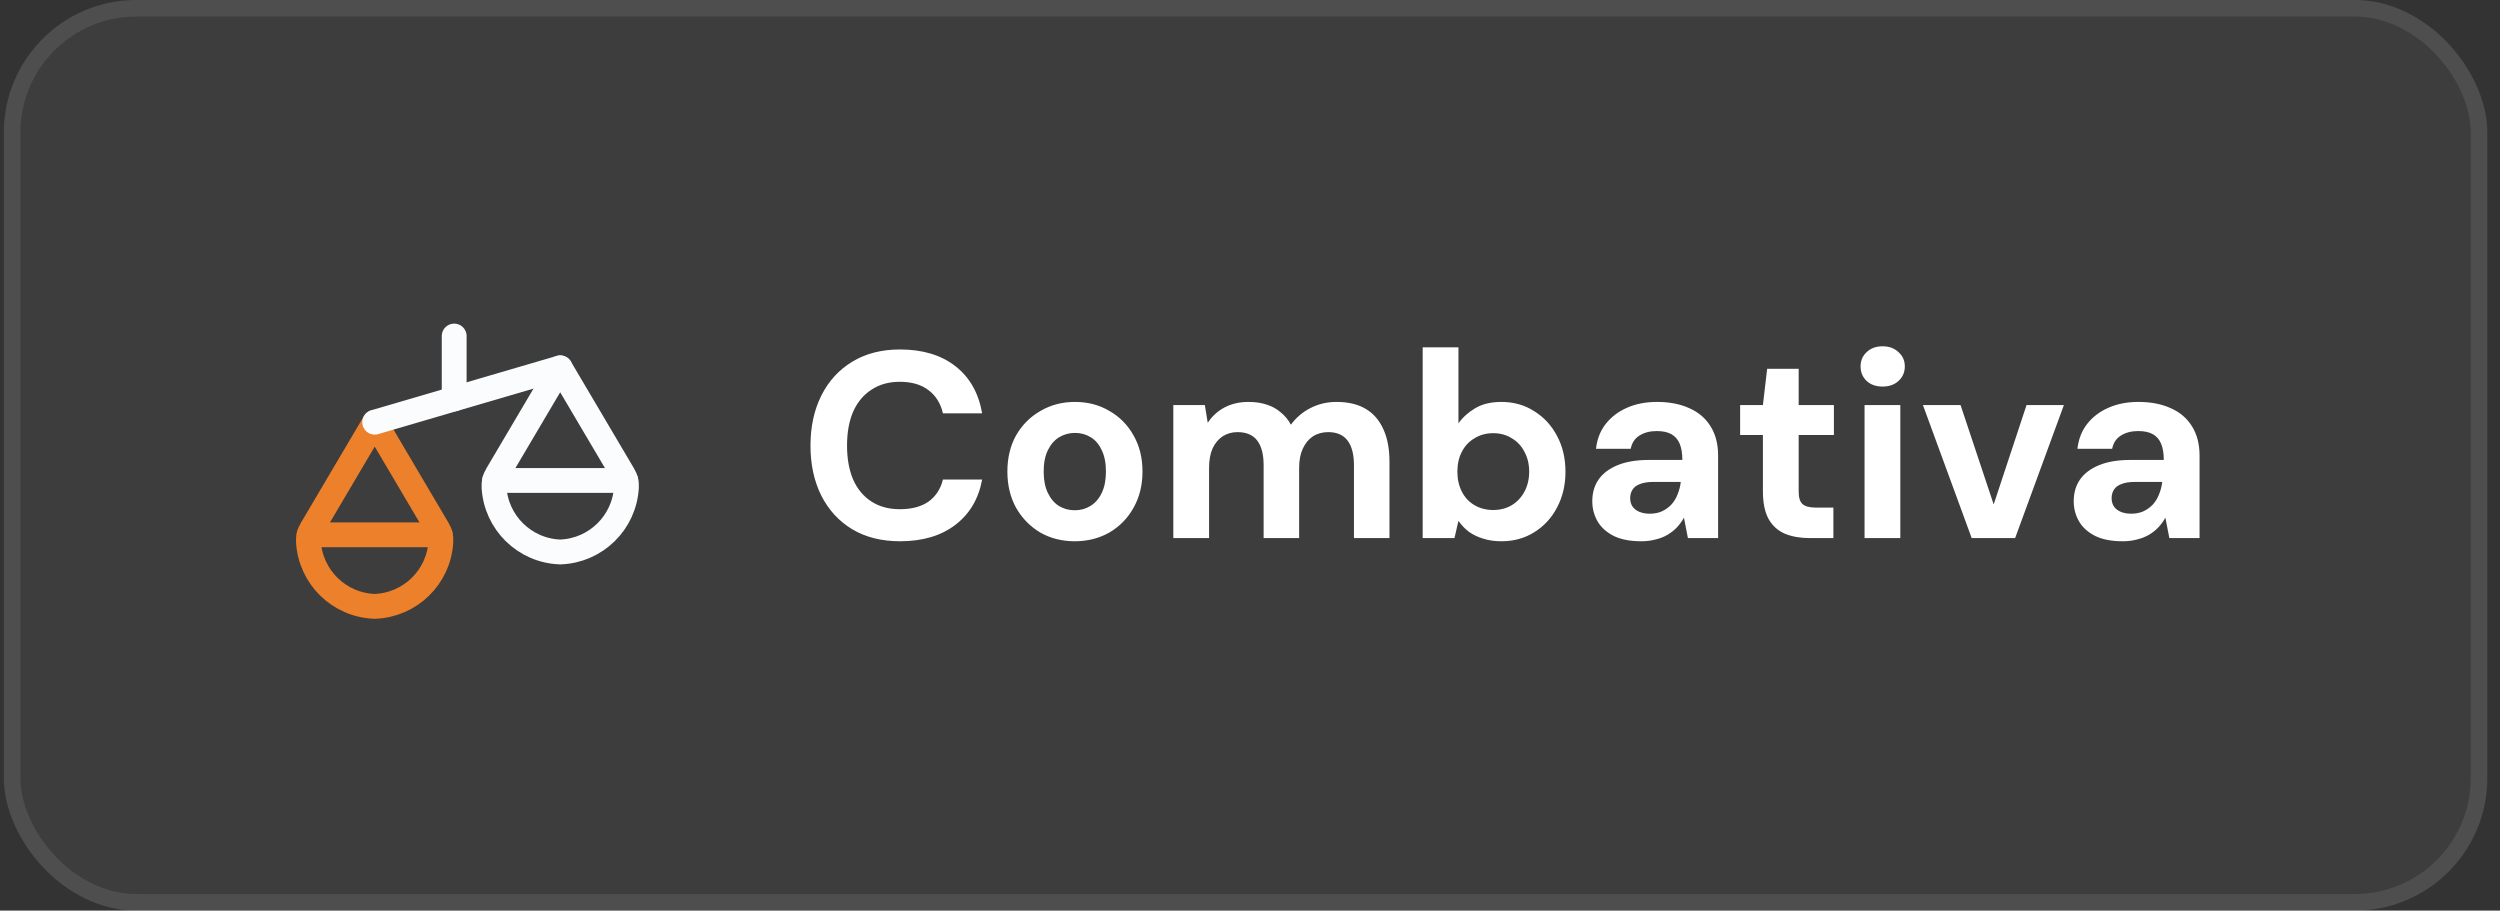
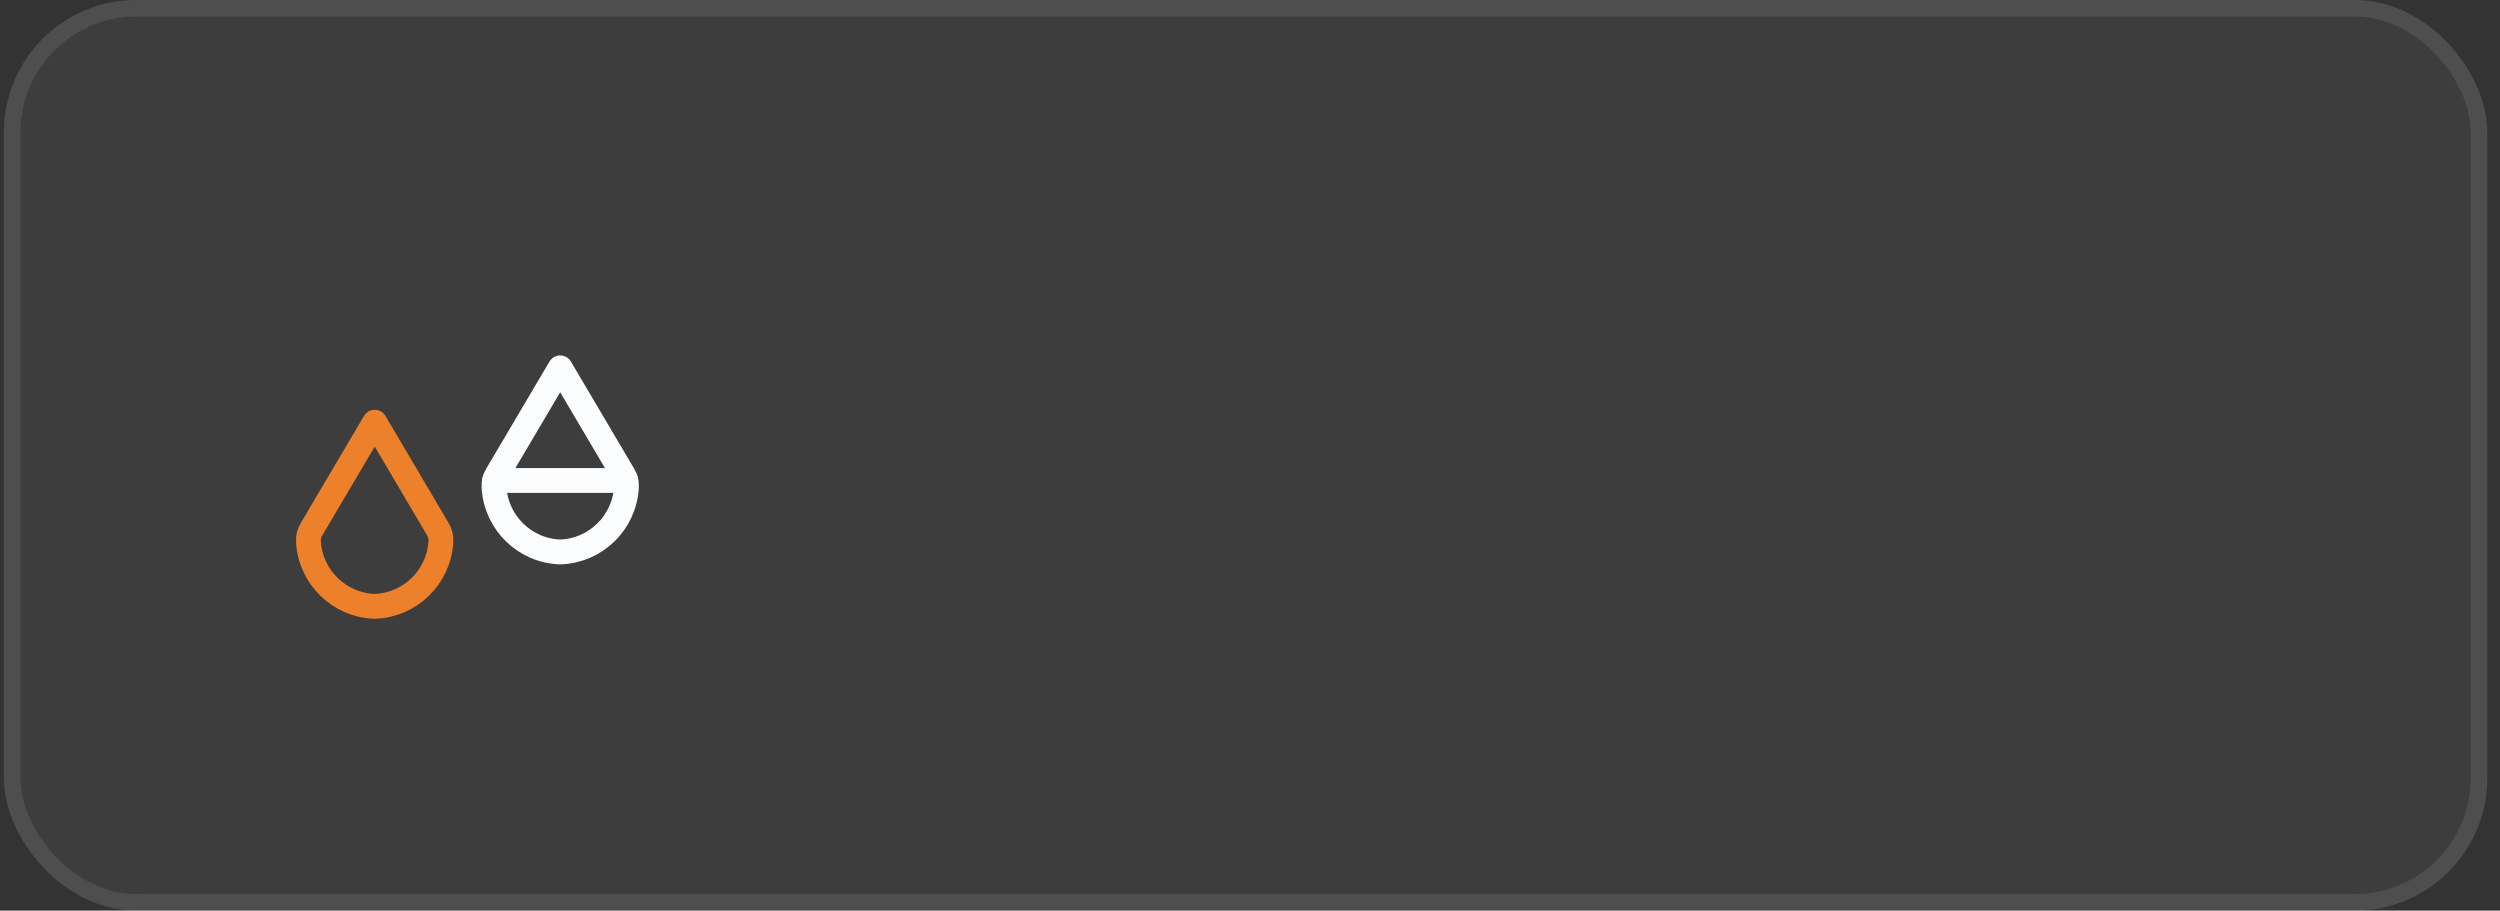
<svg xmlns="http://www.w3.org/2000/svg" width="151" height="55" viewBox="0 0 151 55" fill="none">
  <rect x="0" y="0" width="151" height="55" fill="#333333" stroke="none" />
  <rect x="0.233" width="150" height="55" rx="8" fill="white" fill-opacity="0.05" />
  <rect x="0.733" y="0.5" width="149" height="54" rx="7.5" stroke="white" stroke-opacity="0.09" />
  <path fill-rule="evenodd" clip-rule="evenodd" d="M37.651 28.678C37.788 28.901 37.853 29.16 37.837 29.421C37.72 31.565 35.986 33.265 33.839 33.339C31.692 33.267 29.955 31.566 29.838 29.421C29.821 29.158 29.885 28.896 30.023 28.671L33.835 22.218C33.835 22.218 36.839 27.308 37.651 28.678Z" stroke="#FBFCFD" stroke-width="1.5" stroke-linecap="round" stroke-linejoin="round" />
  <path d="M37.799 29.02H29.873" stroke="#FBFCFD" stroke-width="1.5" stroke-linecap="round" stroke-linejoin="round" />
  <path fill-rule="evenodd" clip-rule="evenodd" d="M26.446 31.96C26.582 32.184 26.646 32.444 26.629 32.705C26.513 34.85 24.778 36.551 22.631 36.624C20.484 36.552 18.747 34.852 18.629 32.707C18.614 32.443 18.681 32.181 18.822 31.956L22.634 25.5L26.446 31.96Z" stroke="#EC802B" stroke-width="1.5" stroke-linecap="round" stroke-linejoin="round" />
-   <path d="M26.594 32.302H18.668" stroke="#EC802B" stroke-width="1.5" stroke-linecap="round" stroke-linejoin="round" />
-   <path d="M33.835 22.218L22.631 25.5" stroke="#FBFCFD" stroke-width="1.5" stroke-linecap="round" stroke-linejoin="round" />
-   <path d="M27.433 20.297V24.093" stroke="#FBFCFD" stroke-width="1.5" stroke-linecap="round" stroke-linejoin="round" />
-   <path d="M54.361 32.692C53.252 32.692 52.292 32.452 51.481 31.972C50.671 31.481 50.047 30.804 49.609 29.94C49.172 29.065 48.953 28.057 48.953 26.916C48.953 25.775 49.172 24.767 49.609 23.892C50.047 23.017 50.671 22.335 51.481 21.844C52.292 21.353 53.252 21.108 54.361 21.108C55.727 21.108 56.841 21.444 57.705 22.116C58.569 22.788 59.108 23.737 59.321 24.964H56.953C56.815 24.367 56.527 23.903 56.089 23.572C55.652 23.231 55.071 23.06 54.345 23.06C53.684 23.06 53.113 23.22 52.633 23.54C52.153 23.849 51.785 24.292 51.529 24.868C51.284 25.433 51.161 26.116 51.161 26.916C51.161 27.705 51.284 28.388 51.529 28.964C51.785 29.54 52.153 29.983 52.633 30.292C53.113 30.601 53.684 30.756 54.345 30.756C55.071 30.756 55.652 30.601 56.089 30.292C56.527 29.972 56.815 29.529 56.953 28.964H59.321C59.108 30.127 58.569 31.039 57.705 31.7C56.841 32.361 55.727 32.692 54.361 32.692ZM64.91 32.692C64.142 32.692 63.449 32.516 62.83 32.164C62.222 31.801 61.737 31.305 61.374 30.676C61.022 30.036 60.846 29.305 60.846 28.484C60.846 27.652 61.022 26.921 61.374 26.292C61.737 25.663 62.227 25.172 62.846 24.82C63.465 24.457 64.158 24.276 64.926 24.276C65.705 24.276 66.398 24.457 67.006 24.82C67.625 25.172 68.11 25.663 68.462 26.292C68.825 26.921 69.006 27.652 69.006 28.484C69.006 29.305 68.825 30.036 68.462 30.676C68.11 31.305 67.625 31.801 67.006 32.164C66.387 32.516 65.689 32.692 64.91 32.692ZM64.91 30.82C65.262 30.82 65.577 30.735 65.854 30.564C66.142 30.393 66.371 30.132 66.542 29.78C66.713 29.428 66.798 28.996 66.798 28.484C66.798 27.961 66.713 27.529 66.542 27.188C66.382 26.836 66.158 26.575 65.87 26.404C65.593 26.233 65.278 26.148 64.926 26.148C64.585 26.148 64.27 26.233 63.982 26.404C63.694 26.575 63.465 26.836 63.294 27.188C63.123 27.529 63.038 27.961 63.038 28.484C63.038 28.996 63.123 29.428 63.294 29.78C63.465 30.132 63.689 30.393 63.966 30.564C64.254 30.735 64.569 30.82 64.91 30.82ZM70.868 32.5V24.468H72.772L72.948 25.54C73.204 25.145 73.54 24.836 73.956 24.612C74.382 24.388 74.868 24.276 75.412 24.276C75.817 24.276 76.18 24.329 76.499 24.436C76.82 24.532 77.102 24.687 77.347 24.9C77.603 25.103 77.811 25.353 77.972 25.652C78.281 25.225 78.675 24.889 79.156 24.644C79.635 24.399 80.158 24.276 80.724 24.276C81.427 24.276 82.014 24.415 82.484 24.692C82.953 24.969 83.31 25.38 83.555 25.924C83.801 26.457 83.924 27.113 83.924 27.892V32.5H81.779V28.1C81.779 27.449 81.651 26.953 81.395 26.612C81.139 26.271 80.75 26.1 80.228 26.1C79.876 26.1 79.566 26.185 79.299 26.356C79.043 26.527 78.841 26.772 78.692 27.092C78.542 27.412 78.468 27.796 78.468 28.244V32.5H76.323V28.1C76.323 27.449 76.195 26.953 75.939 26.612C75.683 26.271 75.284 26.1 74.74 26.1C74.409 26.1 74.11 26.185 73.844 26.356C73.588 26.527 73.385 26.772 73.236 27.092C73.097 27.412 73.028 27.796 73.028 28.244V32.5H70.868ZM90.682 32.692C90.277 32.692 89.909 32.639 89.578 32.532C89.258 32.436 88.97 32.297 88.714 32.116C88.469 31.924 88.261 31.705 88.09 31.46L87.85 32.5H85.93V20.98H88.09V25.572C88.346 25.209 88.682 24.905 89.098 24.66C89.525 24.404 90.053 24.276 90.682 24.276C91.429 24.276 92.09 24.463 92.666 24.836C93.253 25.199 93.711 25.695 94.042 26.324C94.383 26.953 94.554 27.679 94.554 28.5C94.554 29.3 94.383 30.02 94.042 30.66C93.711 31.289 93.253 31.785 92.666 32.148C92.09 32.511 91.429 32.692 90.682 32.692ZM90.186 30.804C90.613 30.804 90.986 30.708 91.306 30.516C91.637 30.313 91.893 30.041 92.074 29.7C92.266 29.348 92.362 28.943 92.362 28.484C92.362 28.036 92.266 27.636 92.074 27.284C91.893 26.932 91.637 26.66 91.306 26.468C90.986 26.265 90.613 26.164 90.186 26.164C89.77 26.164 89.397 26.265 89.066 26.468C88.735 26.66 88.479 26.932 88.298 27.284C88.117 27.625 88.026 28.025 88.026 28.484C88.026 28.943 88.117 29.348 88.298 29.7C88.479 30.052 88.735 30.324 89.066 30.516C89.397 30.708 89.77 30.804 90.186 30.804ZM99.134 32.692C98.462 32.692 97.908 32.585 97.47 32.372C97.033 32.148 96.708 31.855 96.494 31.492C96.281 31.119 96.174 30.713 96.174 30.276C96.174 29.775 96.297 29.343 96.542 28.98C96.798 28.607 97.182 28.313 97.694 28.1C98.206 27.887 98.846 27.78 99.614 27.78H101.614C101.614 27.385 101.561 27.06 101.454 26.804C101.348 26.548 101.182 26.356 100.958 26.228C100.734 26.1 100.436 26.036 100.062 26.036C99.657 26.036 99.31 26.127 99.022 26.308C98.745 26.479 98.569 26.745 98.494 27.108H96.398C96.462 26.532 96.654 26.036 96.974 25.62C97.305 25.193 97.737 24.863 98.27 24.628C98.804 24.393 99.406 24.276 100.078 24.276C100.836 24.276 101.492 24.404 102.046 24.66C102.601 24.905 103.028 25.273 103.326 25.764C103.625 26.244 103.774 26.831 103.774 27.524V32.5H101.95L101.71 31.268C101.593 31.481 101.454 31.673 101.294 31.844C101.134 32.015 100.948 32.164 100.734 32.292C100.521 32.42 100.281 32.516 100.014 32.58C99.748 32.655 99.454 32.692 99.134 32.692ZM99.646 31.028C99.924 31.028 100.169 30.98 100.382 30.884C100.606 30.777 100.798 30.639 100.958 30.468C101.118 30.287 101.241 30.084 101.326 29.86C101.422 29.625 101.486 29.38 101.518 29.124V29.108H99.87C99.54 29.108 99.268 29.151 99.054 29.236C98.852 29.311 98.702 29.423 98.606 29.572C98.51 29.721 98.462 29.892 98.462 30.084C98.462 30.287 98.51 30.457 98.606 30.596C98.702 30.735 98.841 30.841 99.022 30.916C99.204 30.991 99.412 31.028 99.646 31.028ZM109.296 32.5C108.741 32.5 108.251 32.415 107.824 32.244C107.397 32.063 107.067 31.769 106.832 31.364C106.597 30.948 106.48 30.383 106.48 29.668V26.276H105.104V24.468H106.48L106.736 22.276H108.64V24.468H110.768V26.276H108.64V29.7C108.64 30.063 108.72 30.313 108.88 30.452C109.04 30.591 109.312 30.66 109.696 30.66H110.736V32.5H109.296ZM112.619 32.5V24.468H114.779V32.5H112.619ZM113.707 23.348C113.312 23.348 112.992 23.236 112.747 23.012C112.501 22.777 112.379 22.484 112.379 22.132C112.379 21.78 112.501 21.492 112.747 21.268C112.992 21.033 113.312 20.916 113.707 20.916C114.101 20.916 114.421 21.033 114.667 21.268C114.923 21.492 115.051 21.78 115.051 22.132C115.051 22.484 114.923 22.777 114.667 23.012C114.421 23.236 114.101 23.348 113.707 23.348ZM119.09 32.5L116.146 24.468H118.418L120.418 30.468L122.402 24.468H124.658L121.714 32.5H119.09ZM128.213 32.692C127.541 32.692 126.986 32.585 126.549 32.372C126.111 32.148 125.786 31.855 125.573 31.492C125.359 31.119 125.253 30.713 125.253 30.276C125.253 29.775 125.375 29.343 125.621 28.98C125.877 28.607 126.261 28.313 126.773 28.1C127.285 27.887 127.925 27.78 128.693 27.78H130.693C130.693 27.385 130.639 27.06 130.533 26.804C130.426 26.548 130.261 26.356 130.037 26.228C129.813 26.1 129.514 26.036 129.141 26.036C128.735 26.036 128.389 26.127 128.101 26.308C127.823 26.479 127.647 26.745 127.573 27.108H125.477C125.541 26.532 125.733 26.036 126.053 25.62C126.383 25.193 126.815 24.863 127.349 24.628C127.882 24.393 128.485 24.276 129.157 24.276C129.914 24.276 130.57 24.404 131.125 24.66C131.679 24.905 132.106 25.273 132.405 25.764C132.703 26.244 132.853 26.831 132.853 27.524V32.5H131.029L130.789 31.268C130.671 31.481 130.533 31.673 130.373 31.844C130.213 32.015 130.026 32.164 129.813 32.292C129.599 32.42 129.359 32.516 129.093 32.58C128.826 32.655 128.533 32.692 128.213 32.692ZM128.725 31.028C129.002 31.028 129.247 30.98 129.461 30.884C129.685 30.777 129.877 30.639 130.037 30.468C130.197 30.287 130.319 30.084 130.405 29.86C130.501 29.625 130.565 29.38 130.597 29.124V29.108H128.949C128.618 29.108 128.346 29.151 128.133 29.236C127.93 29.311 127.781 29.423 127.685 29.572C127.589 29.721 127.541 29.892 127.541 30.084C127.541 30.287 127.589 30.457 127.685 30.596C127.781 30.735 127.919 30.841 128.101 30.916C128.282 30.991 128.49 31.028 128.725 31.028Z" fill="white" />
</svg>